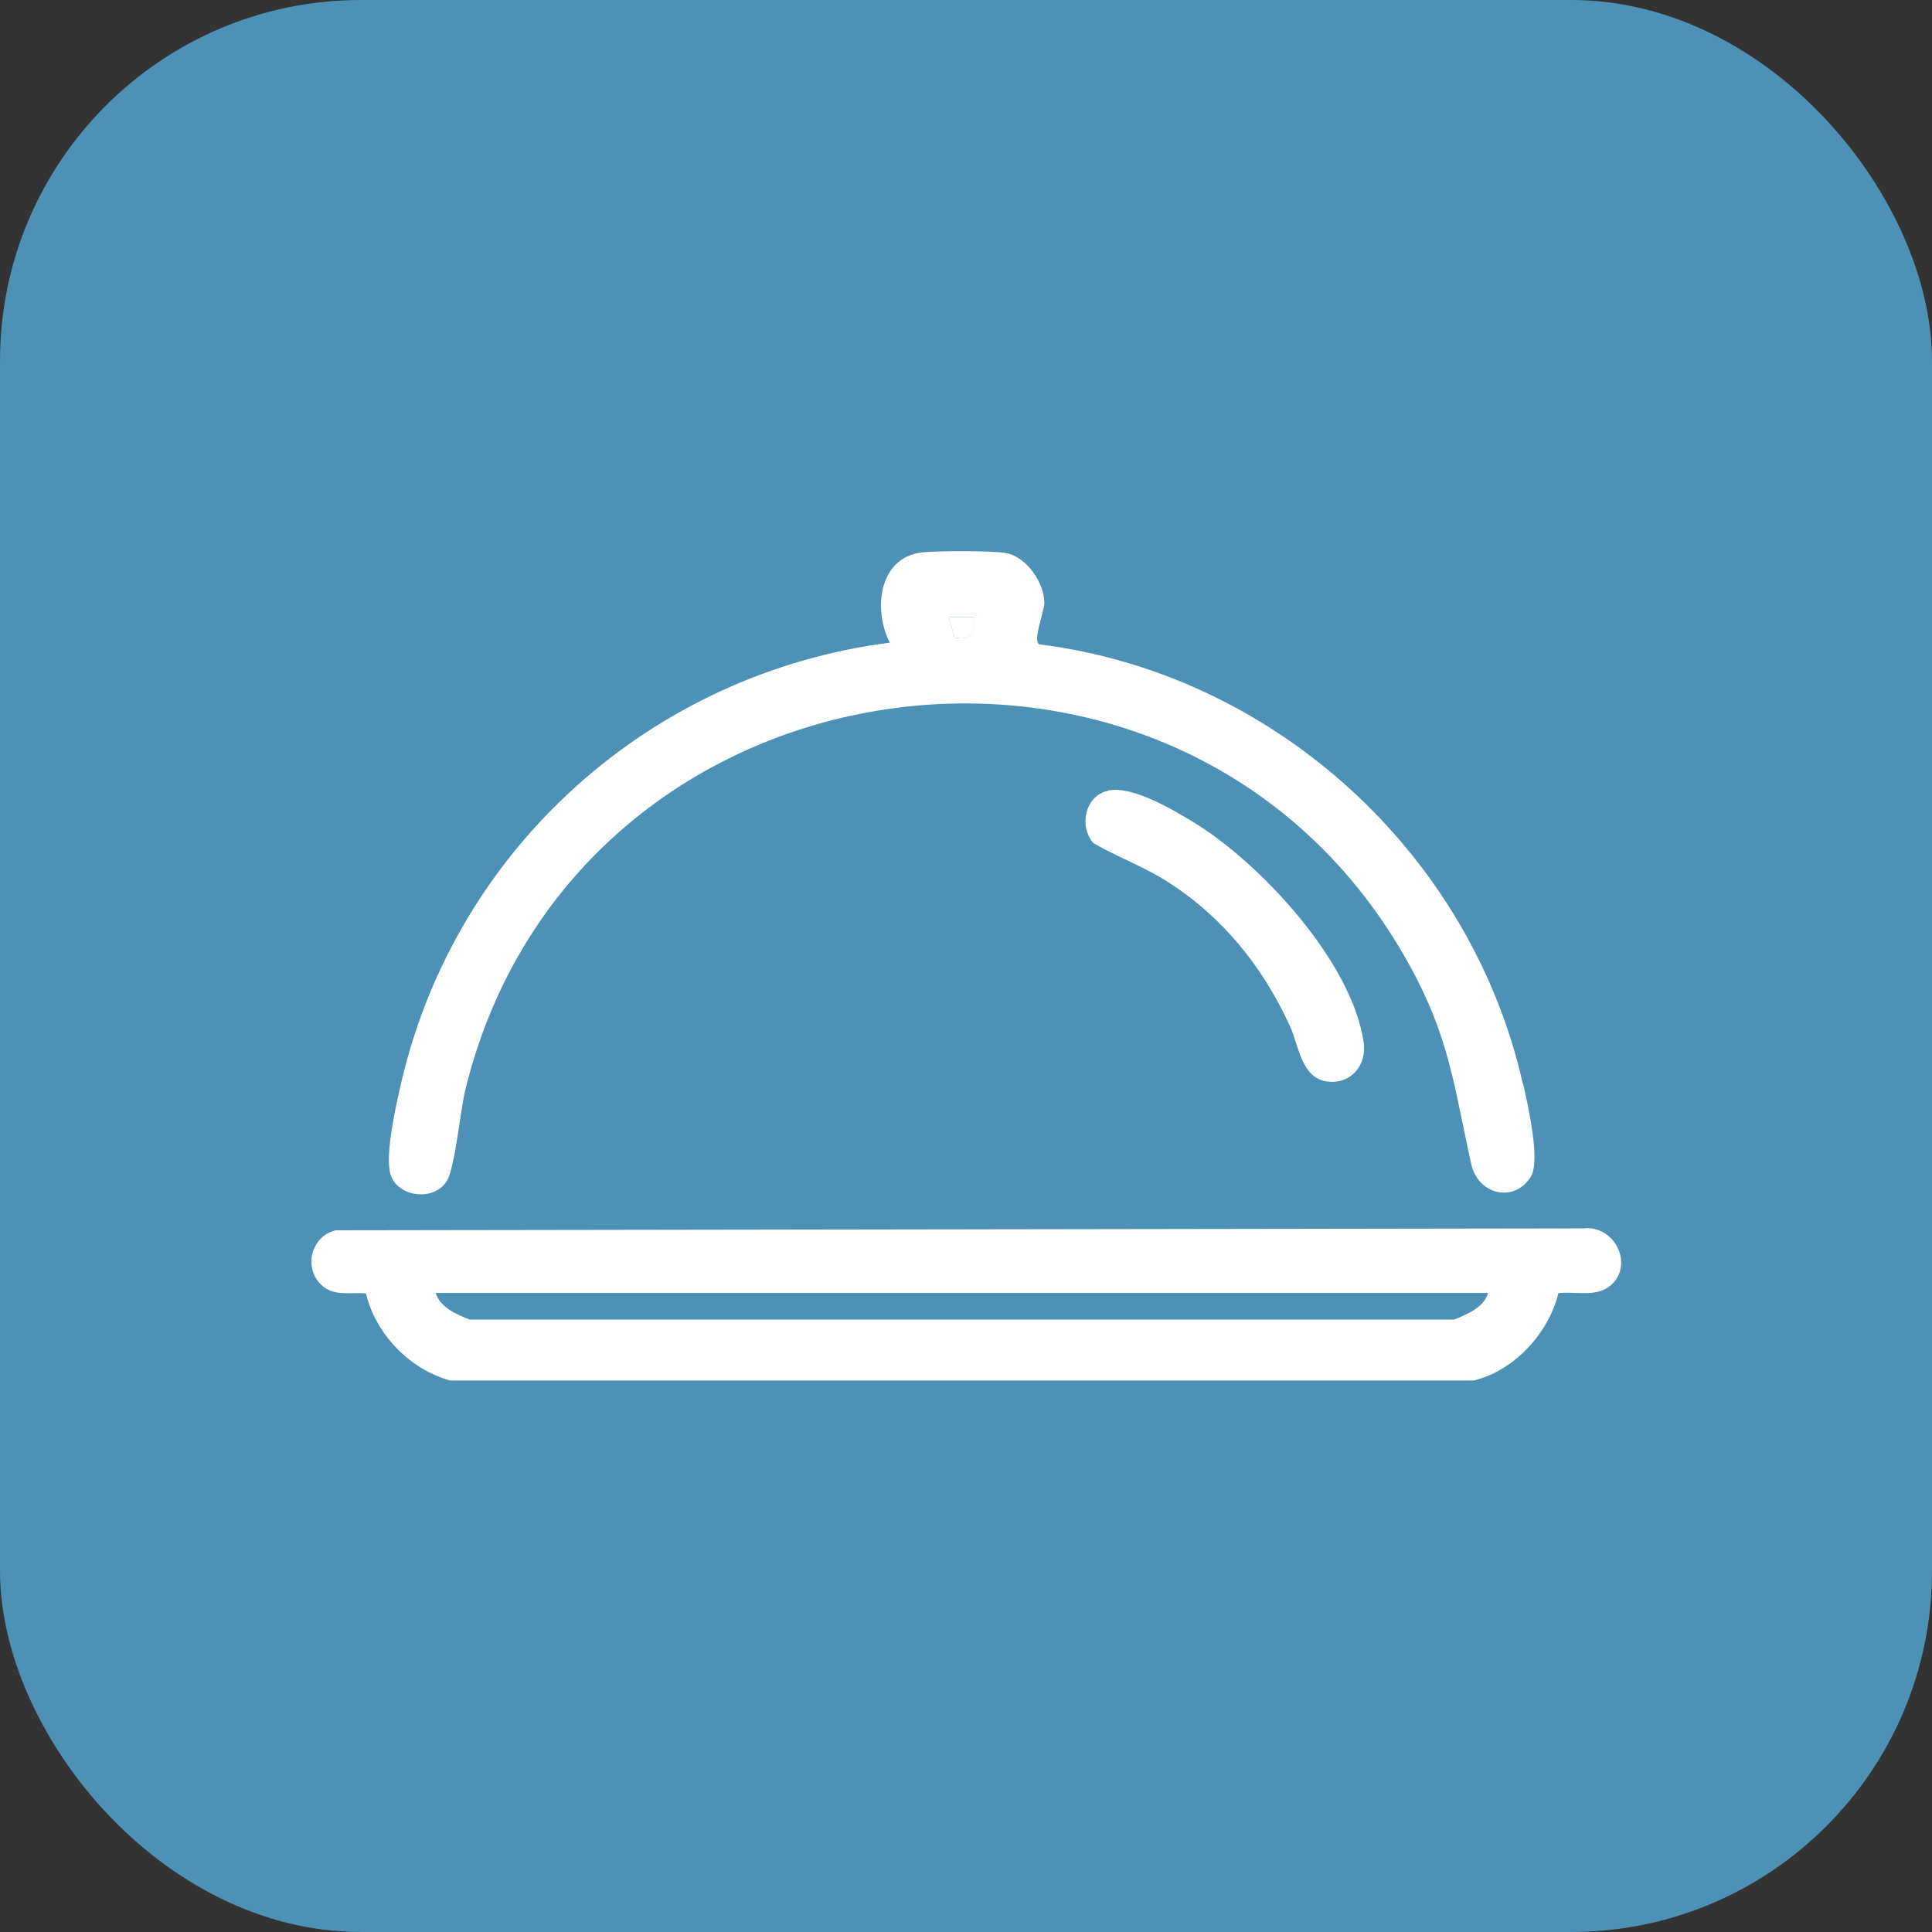
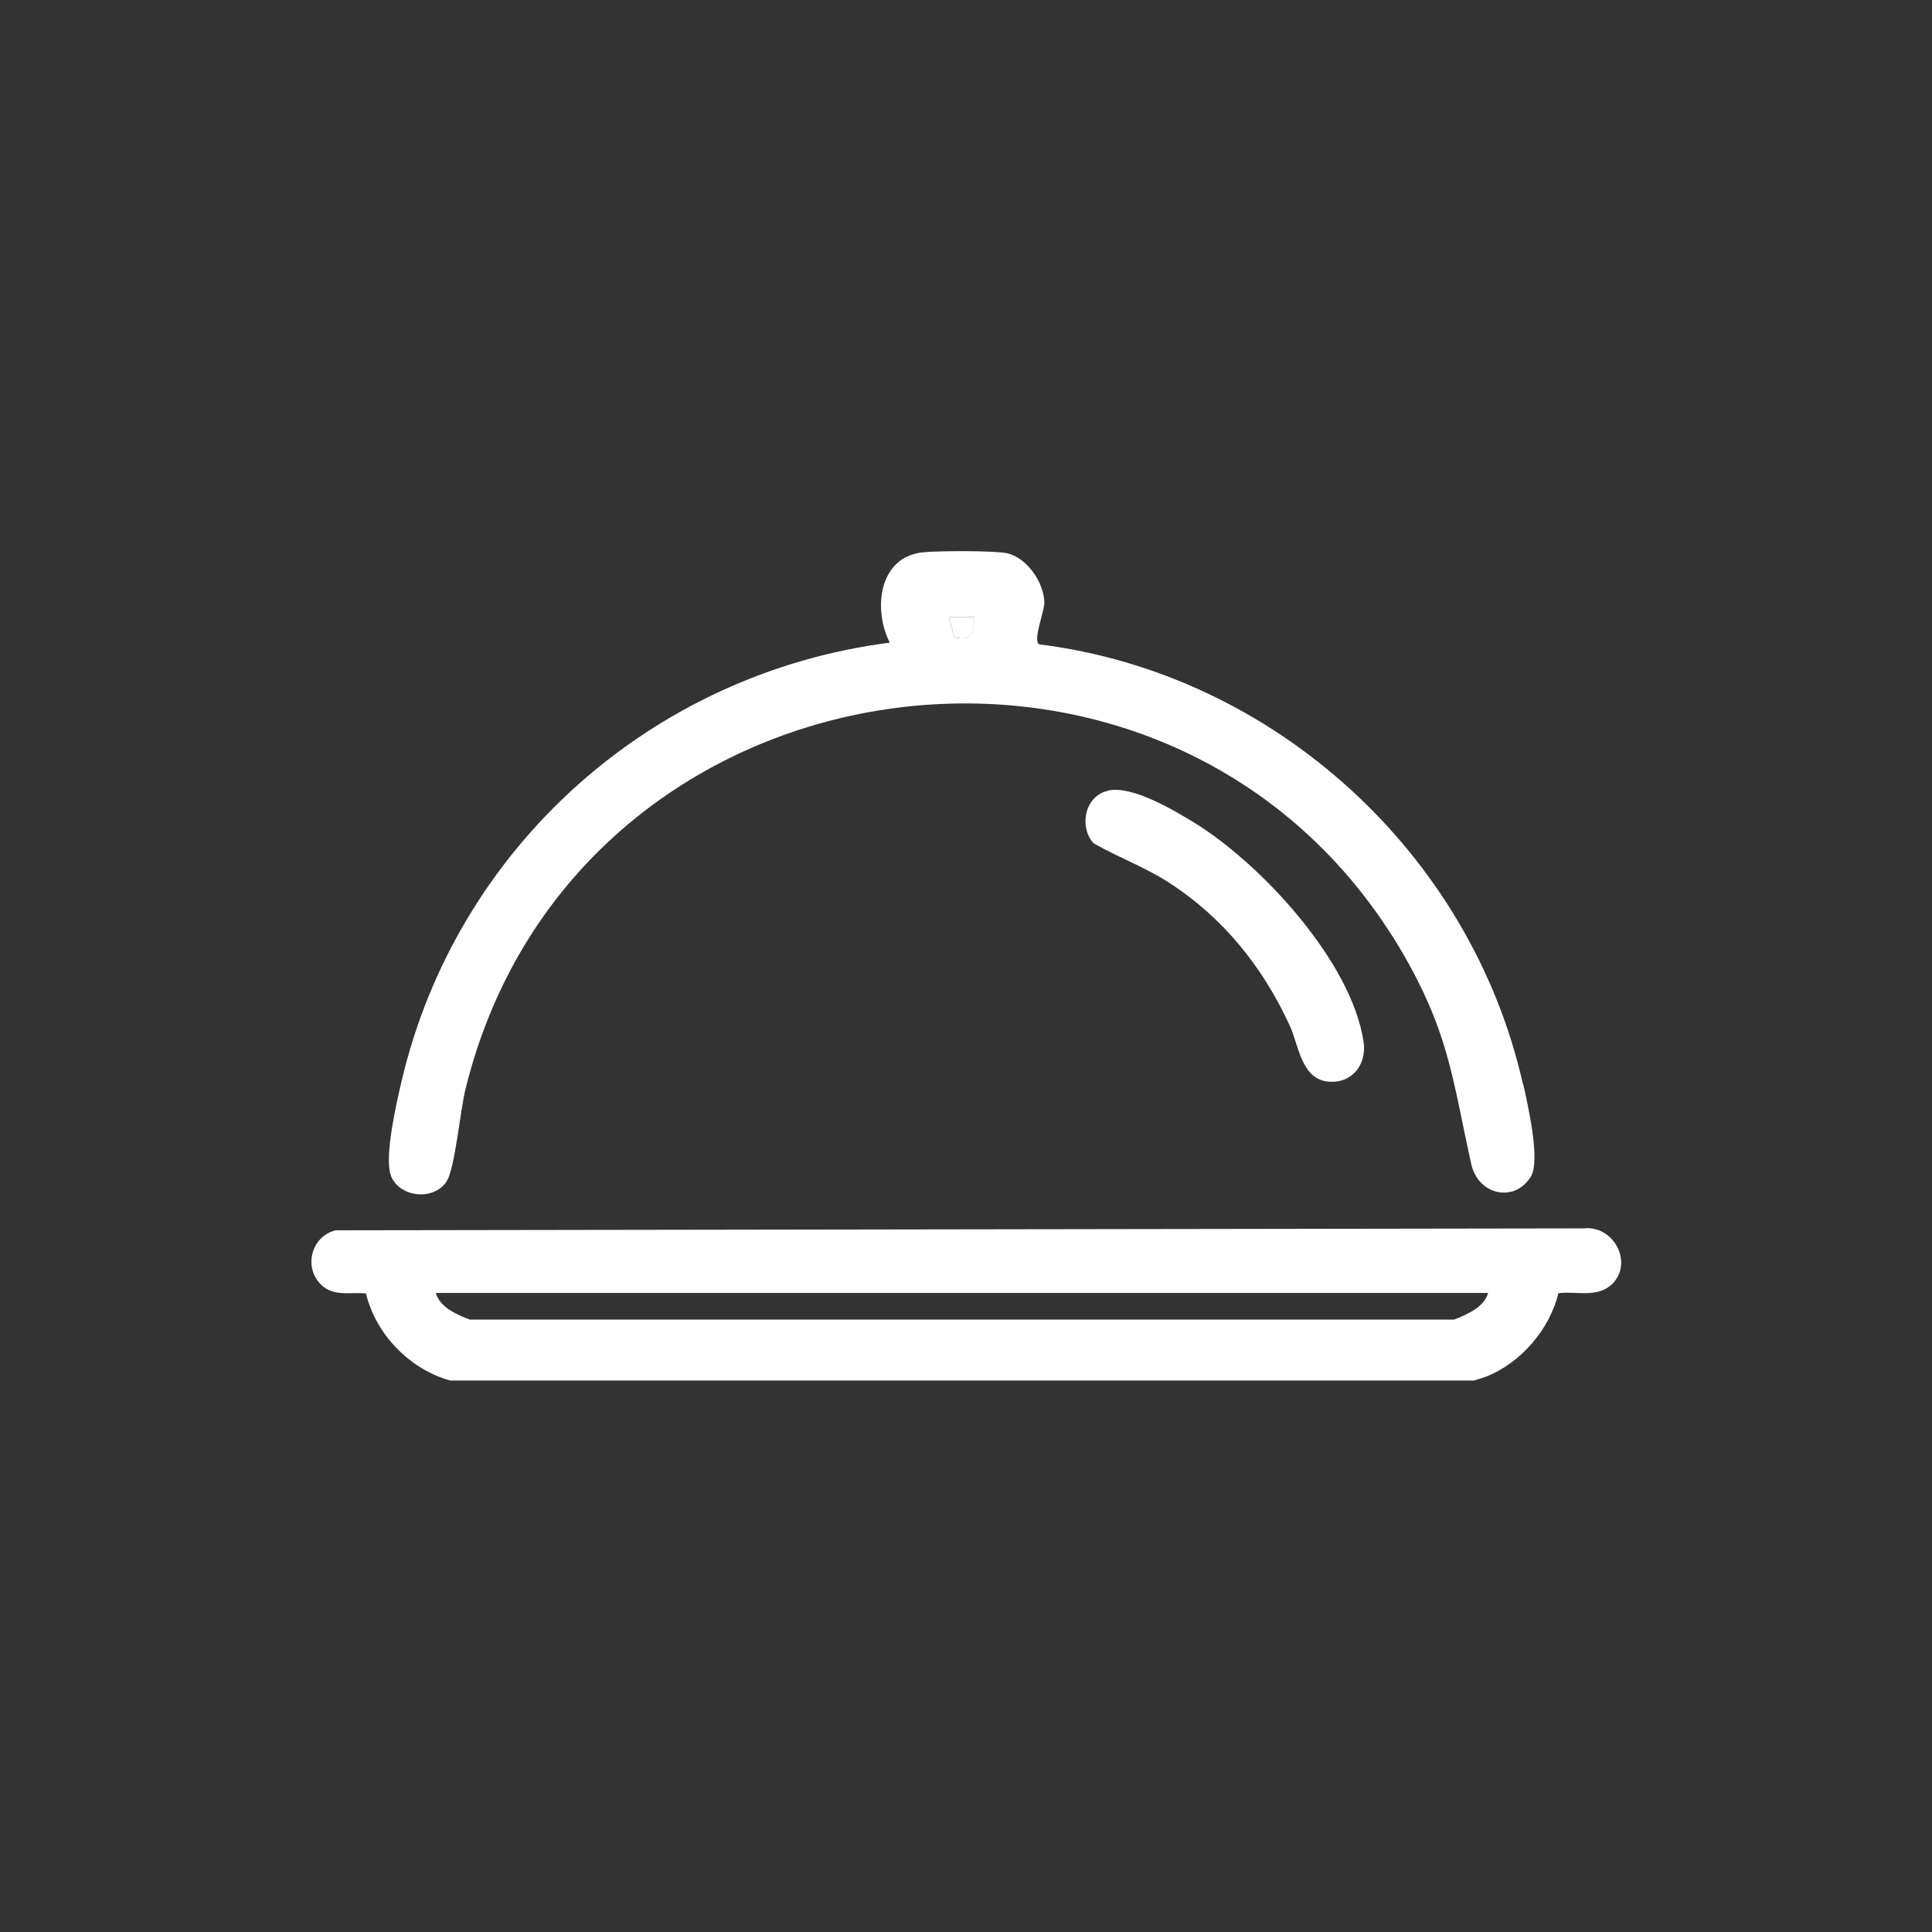
<svg xmlns="http://www.w3.org/2000/svg" id="Capa_1" viewBox="0 0 81.14 81.14">
  <rect x="0" y="0" width="81.14" height="81.14" fill="#333333" stroke="none" />
  <defs>
    <style>.cls-1{fill:#4d91b7;}.cls-2{fill:#fff;}</style>
  </defs>
-   <rect class="cls-1" width="81.14" height="81.14" rx="15.16" ry="15.16" />
  <g id="weWFoL">
-     <path class="cls-2" d="M66.57,51.59l-52.47.08c-1.02.24-1.36,1.54-.63,2.27.53.53,1.23.32,1.9.38.41,1.72,1.84,3.19,3.54,3.66,0,0,.02,0,.03,0h42.96c.17-.05.34-.1.5-.16,1.47-.57,2.68-1.99,3.05-3.51.73-.09,1.6.2,2.21-.34.95-.85.19-2.45-1.08-2.39ZM61.07,55.42H19.73c-.55-.21-1.25-.51-1.43-1.12h44.2c-.18.61-.88.9-1.43,1.12Z" />
+     <path class="cls-2" d="M66.57,51.59l-52.47.08c-1.02.24-1.36,1.54-.63,2.27.53.53,1.23.32,1.9.38.41,1.72,1.84,3.19,3.54,3.66,0,0,.02,0,.03,0h42.96c.17-.05.34-.1.5-.16,1.47-.57,2.68-1.99,3.05-3.51.73-.09,1.6.2,2.21-.34.95-.85.19-2.45-1.08-2.39M61.07,55.42H19.73c-.55-.21-1.25-.51-1.43-1.12h44.2c-.18.61-.88.9-1.43,1.12Z" />
    <path class="cls-2" d="M63.96,45.53c-2.18-9.69-10.45-17.24-20.32-18.47-.27-.18.22-1.37.22-1.74,0-.84-.74-1.92-1.59-2.09-.57-.11-2.94-.1-3.55-.03-1.84.22-2.05,2.43-1.35,3.79-10.01,1.28-18.21,8.6-20.51,18.44-.21.9-.71,3.07-.46,3.89.29.95,1.8,1.16,2.36.29.35-.55.57-2.99.79-3.87,4.62-18.8,30.32-22.15,39.65-5.2,1.69,3.07,1.86,5.08,2.59,8.35.29,1.3,1.81,1.64,2.5.53.42-.67-.13-3.04-.32-3.9ZM40.08,26.77l-.23-.85h1.08c-.06.64-.1,1.02-.86.85Z" />
    <path class="cls-2" d="M46.54,33.2c1.02-.21,2.71.8,3.6,1.34,2.81,1.72,6.64,5.86,7.13,9.23.14.97-.53,1.78-1.54,1.65-1.09-.15-1.19-1.54-1.56-2.34-1.14-2.48-2.81-4.56-5.12-6.04-1-.64-2.11-1.04-3.13-1.63-.62-.71-.35-2,.62-2.2Z" />
    <path class="cls-2" d="M40.94,25.92c-.06.64-.1,1.02-.86.85l-.23-.85h1.08Z" />
  </g>
</svg>